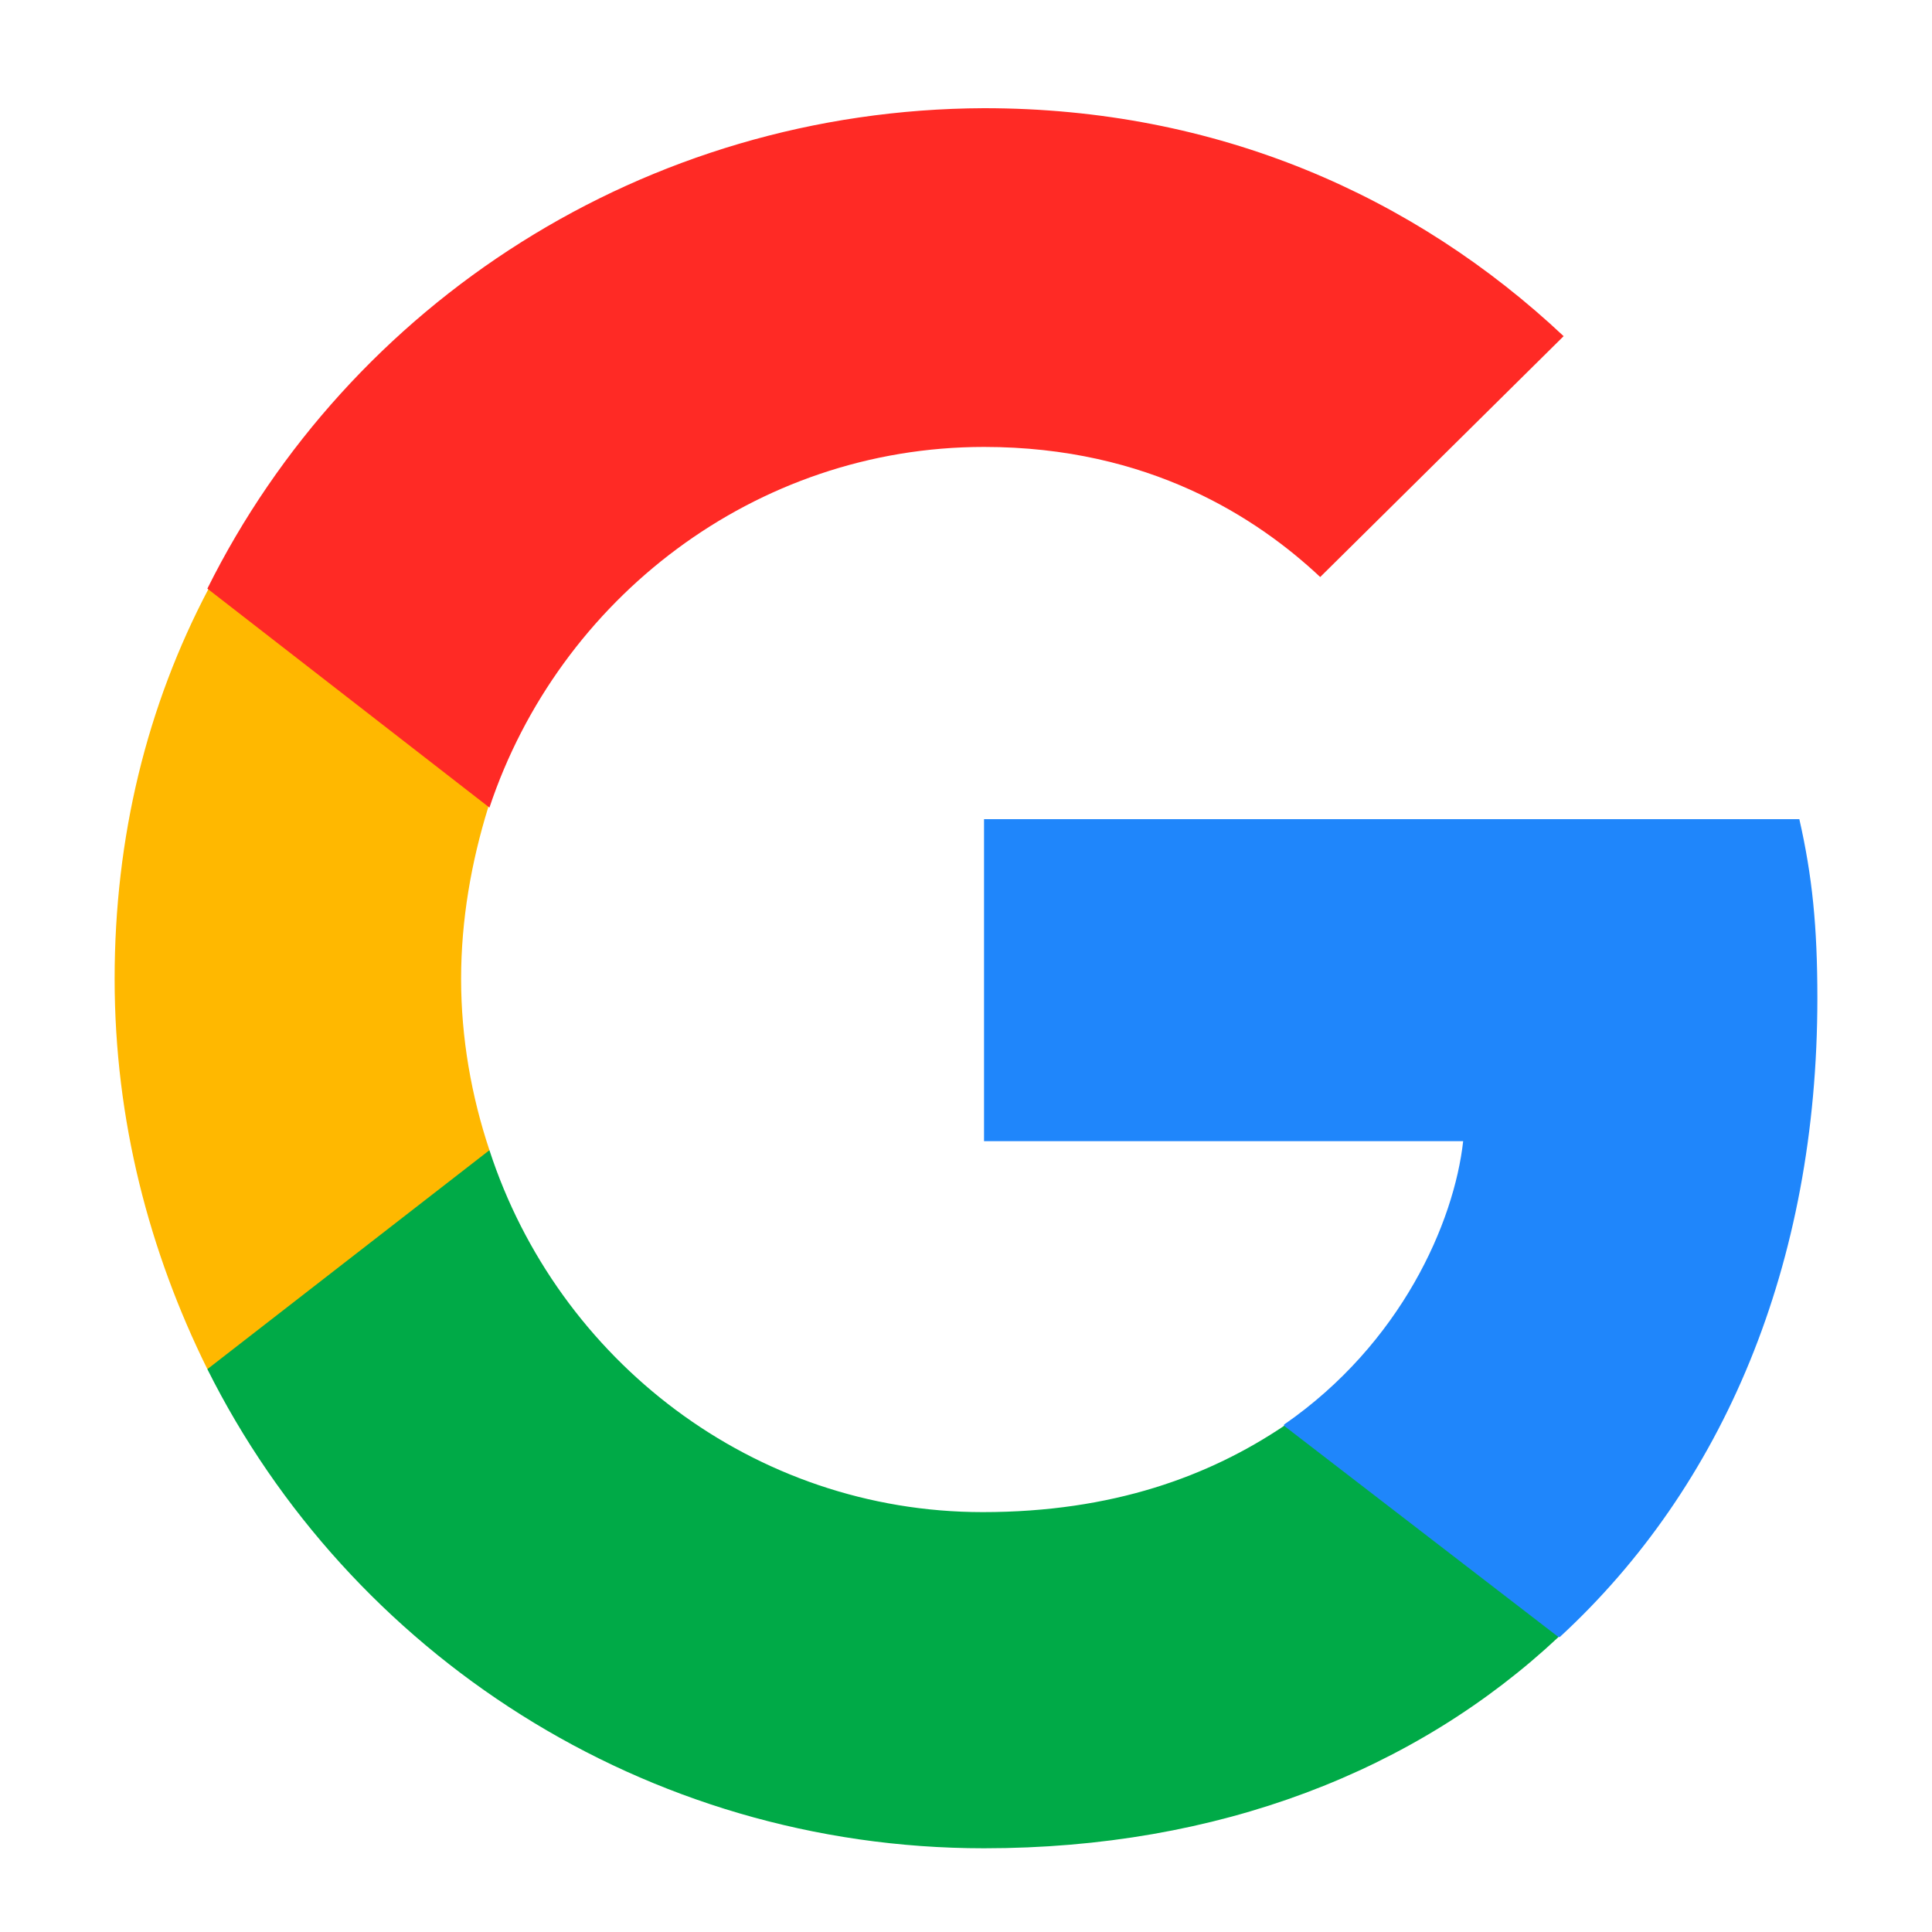
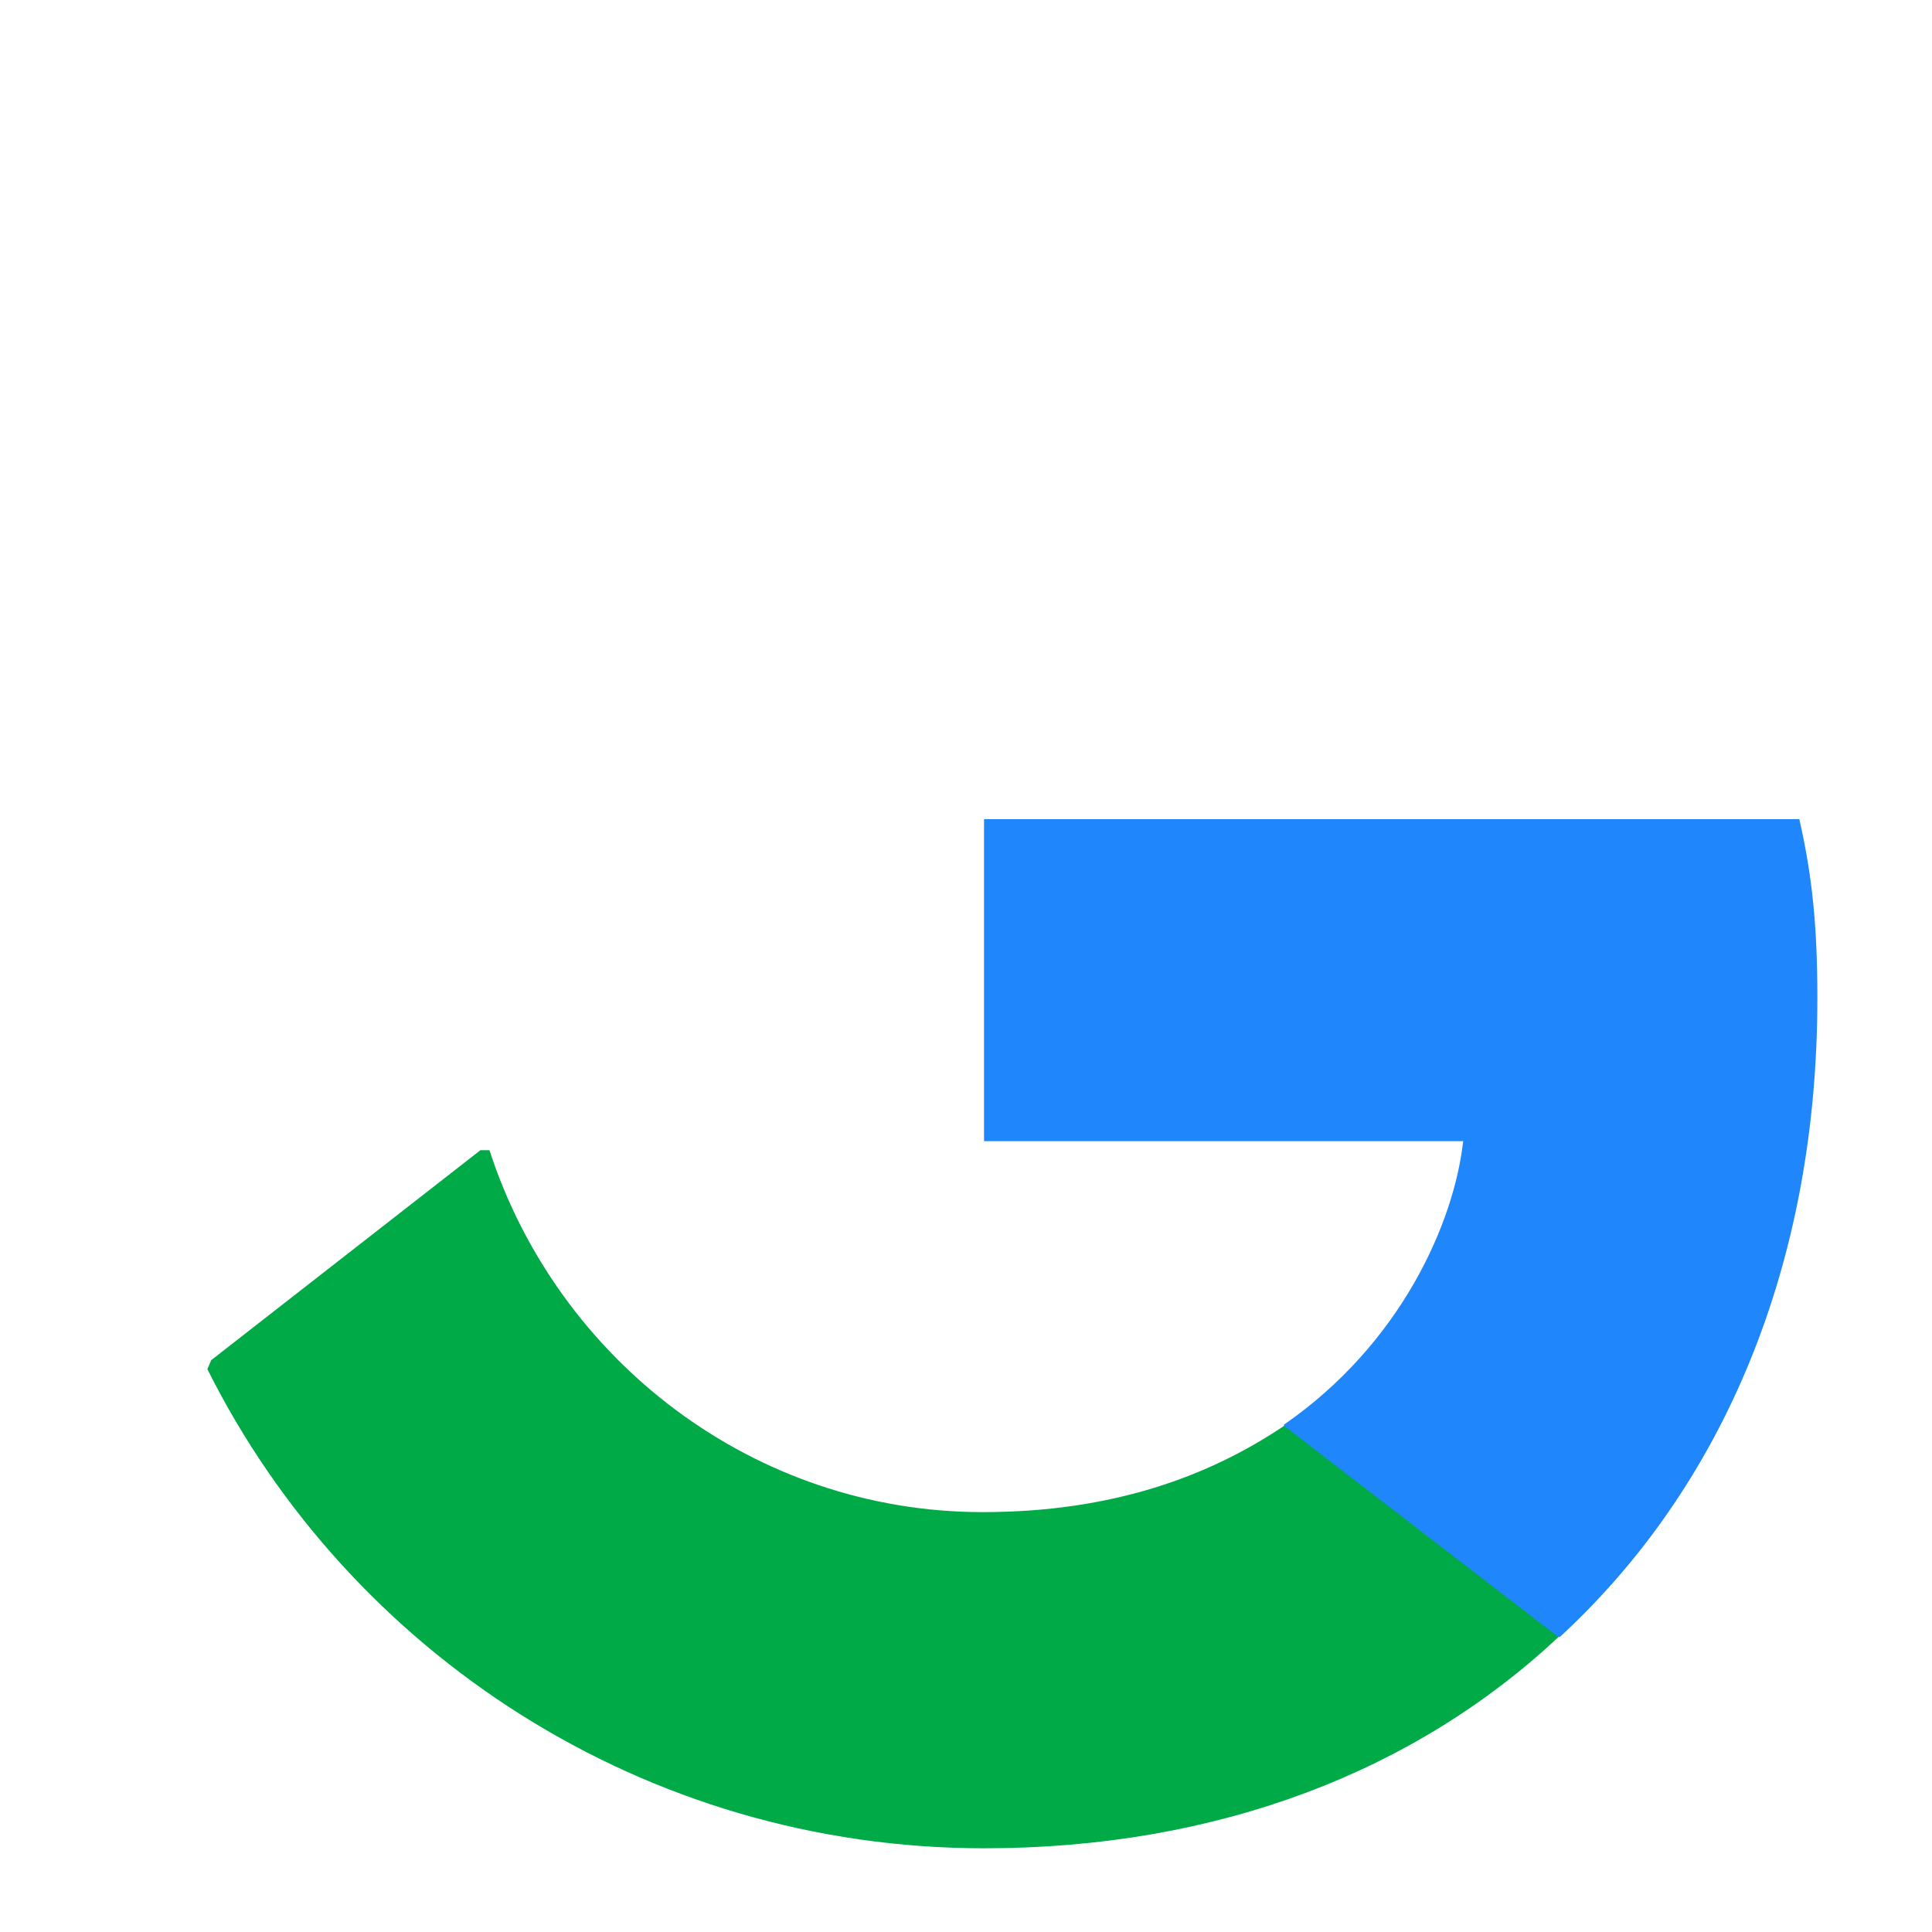
<svg xmlns="http://www.w3.org/2000/svg" version="1.1" id="Layer_1" x="0px" y="0px" viewBox="0 0 150 150" style="enable-background:new 0 0 150 150;" xml:space="preserve">
  <style type="text/css">
	.st0{fill:#1F86FB;}
	.st1{fill:#00AA47;}
	.st2{fill:#FFB800;}
	.st3{fill:#FF2A25;}
</style>
  <g id="google_00000103984717826136556250000017131426170431843988_">
    <path class="st0" d="M141.1,77.5c0-5.6-0.4-9.5-1.4-13.9H76.4v25h37.2c-0.7,6.3-4.8,15.7-13.9,22l-0.1,0.8l20.1,15.6l1.4,0.1   C133.8,115.4,141.1,98.2,141.1,77.5" />
    <path class="st1" d="M76.4,143.5c18.2,0,33.5-6,44.6-16.4l-21.3-16.4c-5.8,3.9-13.3,6.7-23.4,6.7c-17.8,0-33-11.8-38.3-28.1h-0.7   l-20.9,16.3l-0.3,0.7C27.1,128.3,50,143.5,76.4,143.5" />
-     <path class="st2" d="M38,89.3c-1.4-4.2-2.2-8.7-2.2-13.3s0.8-9.1,2.1-13.3v-1l-21-16.3l-0.7,0.3C11.4,54.8,8.9,65,8.9,76   s2.7,21.2,7.2,30.3L38,89.3" />
-     <path class="st3" d="M76.4,34.7c12.8,0,21.2,5.5,26.1,10.1l18.9-18.7c-11.6-10.9-26.9-17.7-45-17.7C50,8.5,27.1,23.6,16.1,45.7   l21.9,17C43.4,46.5,58.6,34.7,76.4,34.7" />
  </g>
</svg>